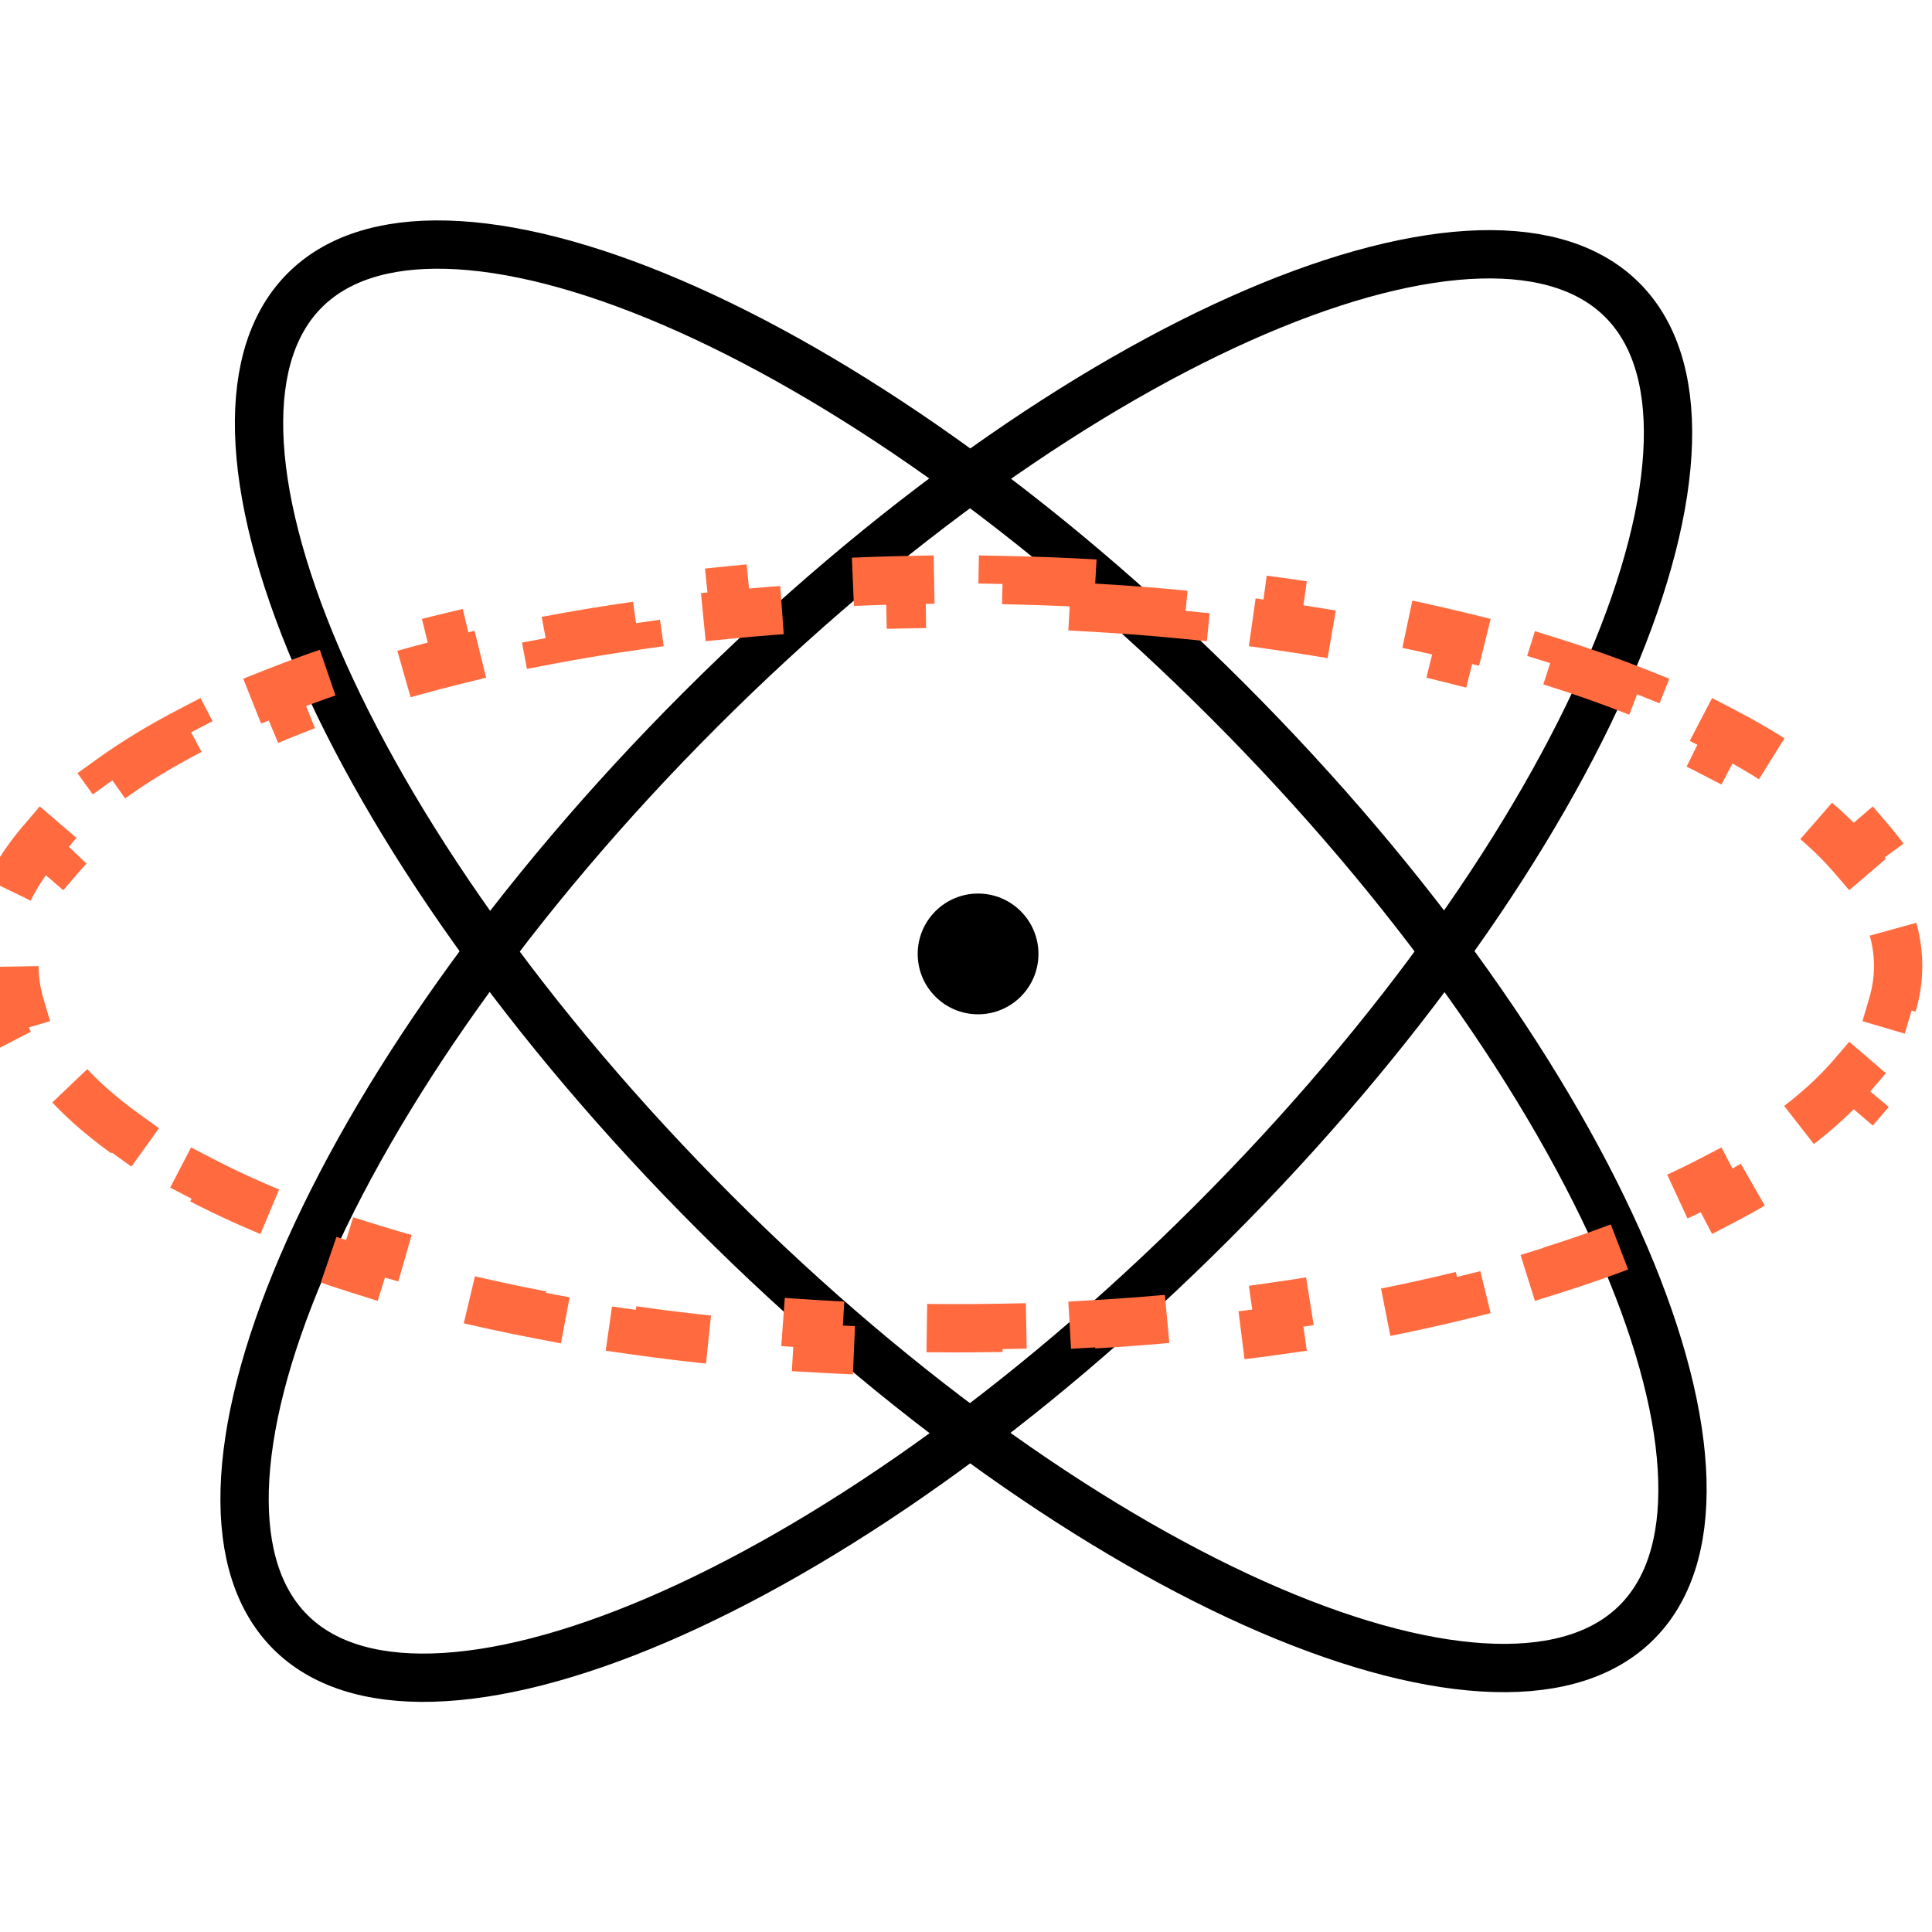
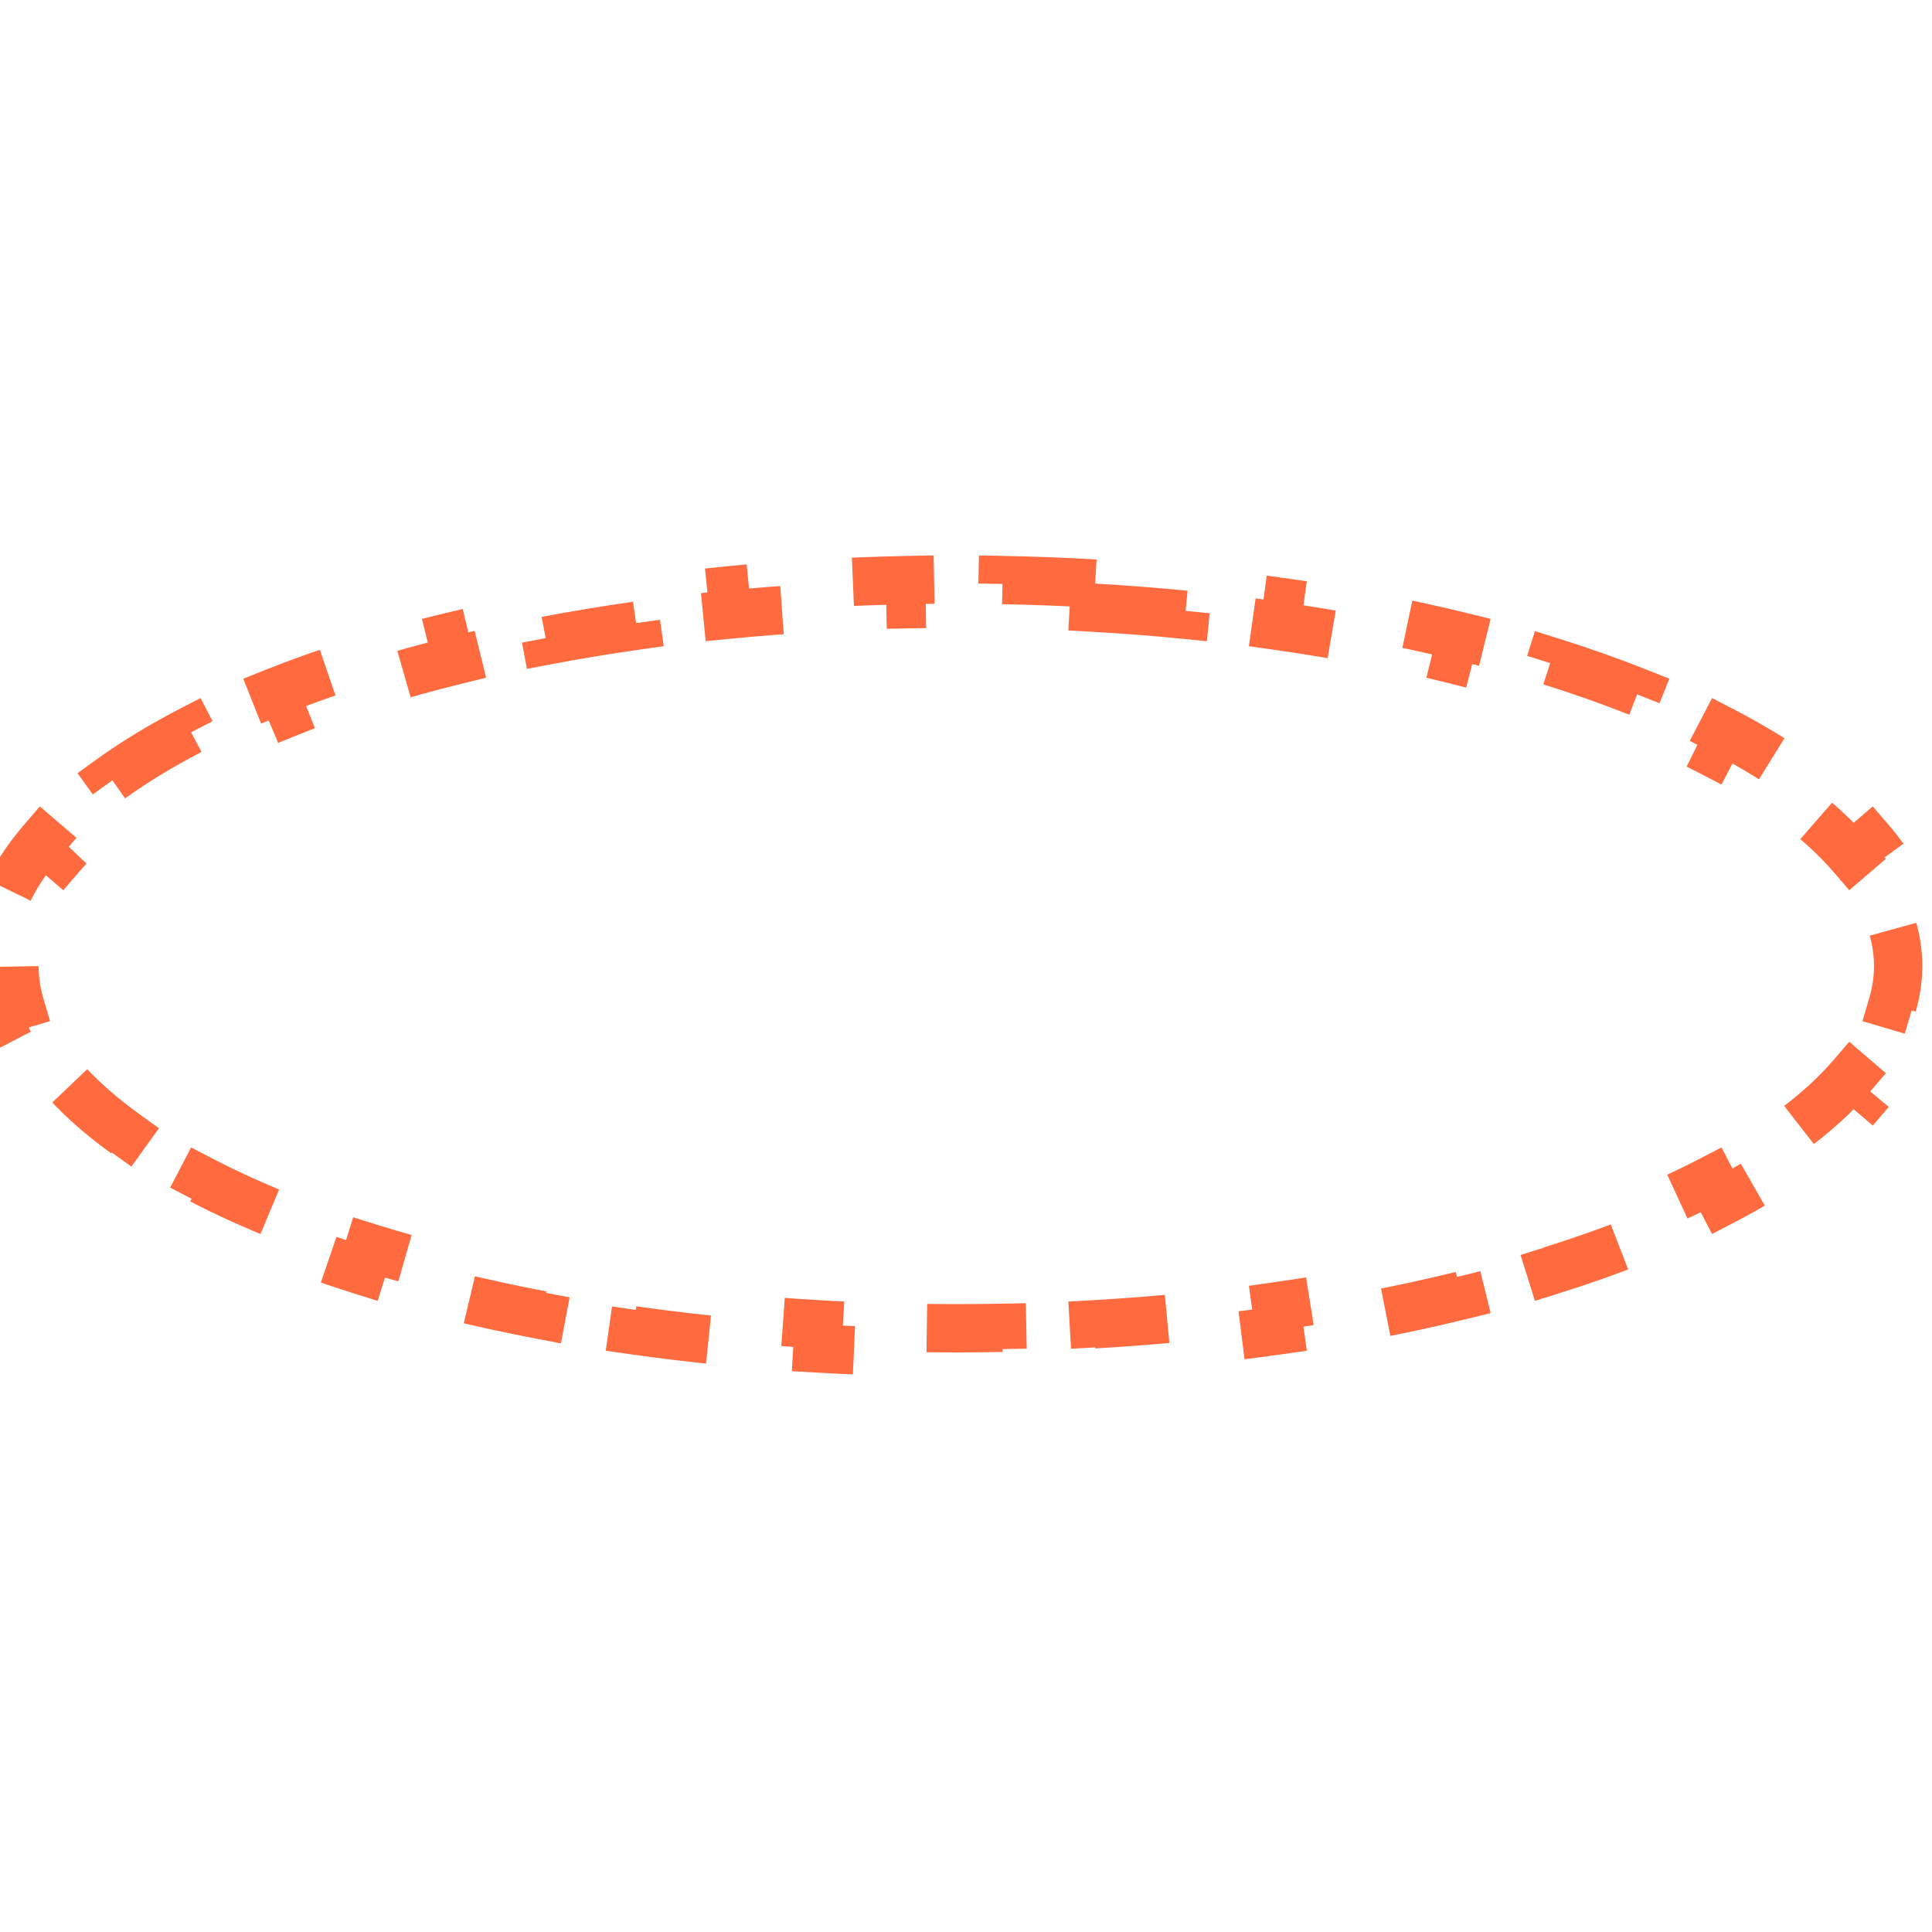
<svg xmlns="http://www.w3.org/2000/svg" width="80" height="80" viewBox="0 0 80 80" fill="none">
  <g clip-path="url(#clip0_57_1033)">
-     <path d="M50.204 50.606C42.461 58.35 34.226 64.071 27.204 67.081C23.69 68.587 20.529 69.393 17.912 69.466C15.299 69.538 13.326 68.882 12.021 67.577C10.716 66.272 10.059 64.299 10.132 61.685C10.205 59.069 11.011 55.908 12.517 52.394C15.527 45.371 21.248 37.137 28.991 29.393C36.735 21.65 44.969 15.928 51.992 12.919C55.506 11.413 58.667 10.607 61.283 10.534C63.897 10.461 65.87 11.118 67.175 12.423C68.48 13.728 69.136 15.701 69.064 18.314C68.99 20.93 68.185 24.092 66.679 27.606C63.669 34.628 57.948 42.863 50.204 50.606Z" stroke="black" stroke-width="2" />
-     <path d="M29.59 50.205C37.334 57.948 45.569 63.669 52.591 66.679C56.105 68.185 59.266 68.991 61.883 69.064C64.496 69.137 66.469 68.48 67.774 67.175C69.079 65.87 69.736 63.897 69.663 61.284C69.59 58.667 68.784 55.506 67.278 51.992C64.268 44.97 58.547 36.735 50.804 28.991C43.06 21.248 34.825 15.527 27.803 12.517C24.289 11.011 21.128 10.205 18.512 10.132C15.898 10.059 13.925 10.716 12.62 12.021C11.315 13.326 10.659 15.299 10.731 17.912C10.804 20.529 11.61 23.69 13.116 27.204C16.126 34.226 21.847 42.461 29.59 50.205Z" stroke="black" stroke-width="2" />
    <path d="M45.35 24.164C44.09 24.092 42.811 24.043 41.516 24.018L41.497 25.018C40.868 25.006 40.234 25 39.598 25C38.961 25 38.327 25.006 37.698 25.018L37.679 24.018C36.384 24.043 35.105 24.092 33.845 24.164L33.903 25.163C32.62 25.236 31.358 25.335 30.118 25.457L30.02 24.462C28.725 24.589 27.454 24.741 26.212 24.918L26.353 25.908C25.075 26.089 23.828 26.296 22.616 26.527L22.43 25.544C21.141 25.79 19.89 26.062 18.681 26.359L18.92 27.33C17.657 27.641 16.442 27.979 15.281 28.342L14.983 27.387C13.716 27.784 12.509 28.21 11.371 28.663L11.741 29.592C10.52 30.079 9.382 30.596 8.338 31.139L7.877 30.252C6.668 30.88 5.572 31.546 4.604 32.243L5.188 33.055C4.112 33.83 3.218 34.634 2.514 35.453L1.756 34.802C0.849 35.859 0.211 36.966 -0.126 38.109L0.833 38.392C0.677 38.924 0.598 39.459 0.598 40C0.598 40.541 0.677 41.076 0.833 41.608L-0.126 41.891C0.211 43.034 0.849 44.141 1.756 45.198L2.514 44.547C3.218 45.366 4.112 46.17 5.188 46.945L4.604 47.757C5.572 48.454 6.668 49.12 7.877 49.748L8.338 48.861C9.382 49.404 10.52 49.921 11.741 50.408L11.371 51.337C12.509 51.79 13.716 52.216 14.983 52.613L15.281 51.658C16.442 52.021 17.657 52.359 18.92 52.67L18.681 53.641C19.89 53.938 21.141 54.21 22.43 54.456L22.616 53.473C23.828 53.704 25.075 53.911 26.353 54.092L26.212 55.082C27.454 55.259 28.725 55.411 30.02 55.538L30.118 54.543C31.358 54.665 32.62 54.764 33.903 54.837L33.845 55.836C35.105 55.908 36.384 55.958 37.679 55.982L37.698 54.982C38.327 54.994 38.961 55 39.598 55C40.234 55 40.868 54.994 41.497 54.982L41.516 55.982C42.811 55.958 44.09 55.908 45.35 55.836L45.293 54.837C46.575 54.764 47.838 54.665 49.077 54.543L49.175 55.538C50.47 55.411 51.741 55.259 52.983 55.082L52.843 54.092C54.12 53.911 55.367 53.704 56.579 53.473L56.766 54.456C58.055 54.21 59.306 53.938 60.514 53.641L60.275 52.67C61.539 52.359 62.754 52.021 63.914 51.658L64.213 52.613C65.48 52.216 66.686 51.79 67.824 51.337L67.454 50.408C68.676 49.921 69.813 49.404 70.857 48.861L71.319 49.748C72.528 49.12 73.623 48.454 74.591 47.757L74.007 46.945C75.083 46.17 75.977 45.366 76.681 44.547L77.44 45.198C78.347 44.141 78.985 43.034 79.321 41.891L78.362 41.608C78.519 41.076 78.598 40.541 78.598 40C78.598 39.459 78.519 38.924 78.362 38.392L79.321 38.109C78.985 36.966 78.347 35.859 77.44 34.802L76.681 35.453C75.977 34.634 75.083 33.83 74.007 33.055L74.591 32.243C73.623 31.546 72.528 30.88 71.319 30.252L70.857 31.139C69.813 30.596 68.676 30.079 67.454 29.592L67.824 28.663C66.686 28.21 65.48 27.784 64.213 27.387L63.914 28.342C62.754 27.979 61.539 27.641 60.275 27.33L60.514 26.359C59.306 26.062 58.055 25.79 56.766 25.544L56.579 26.527C55.367 26.296 54.12 26.089 52.843 25.908L52.983 24.918C51.741 24.741 50.47 24.589 49.175 24.462L49.077 25.457C47.838 25.335 46.575 25.236 45.293 25.163L45.35 24.164Z" stroke="#FF6B3F" stroke-width="2" stroke-dasharray="4 4" />
-     <circle cx="40.5" cy="39.5" r="2.5" fill="black" />
  </g>
  <defs>
    <clipPath id="clip0_57_1033">
      <rect width="80" height="80" fill="white" />
    </clipPath>
  </defs>
</svg>